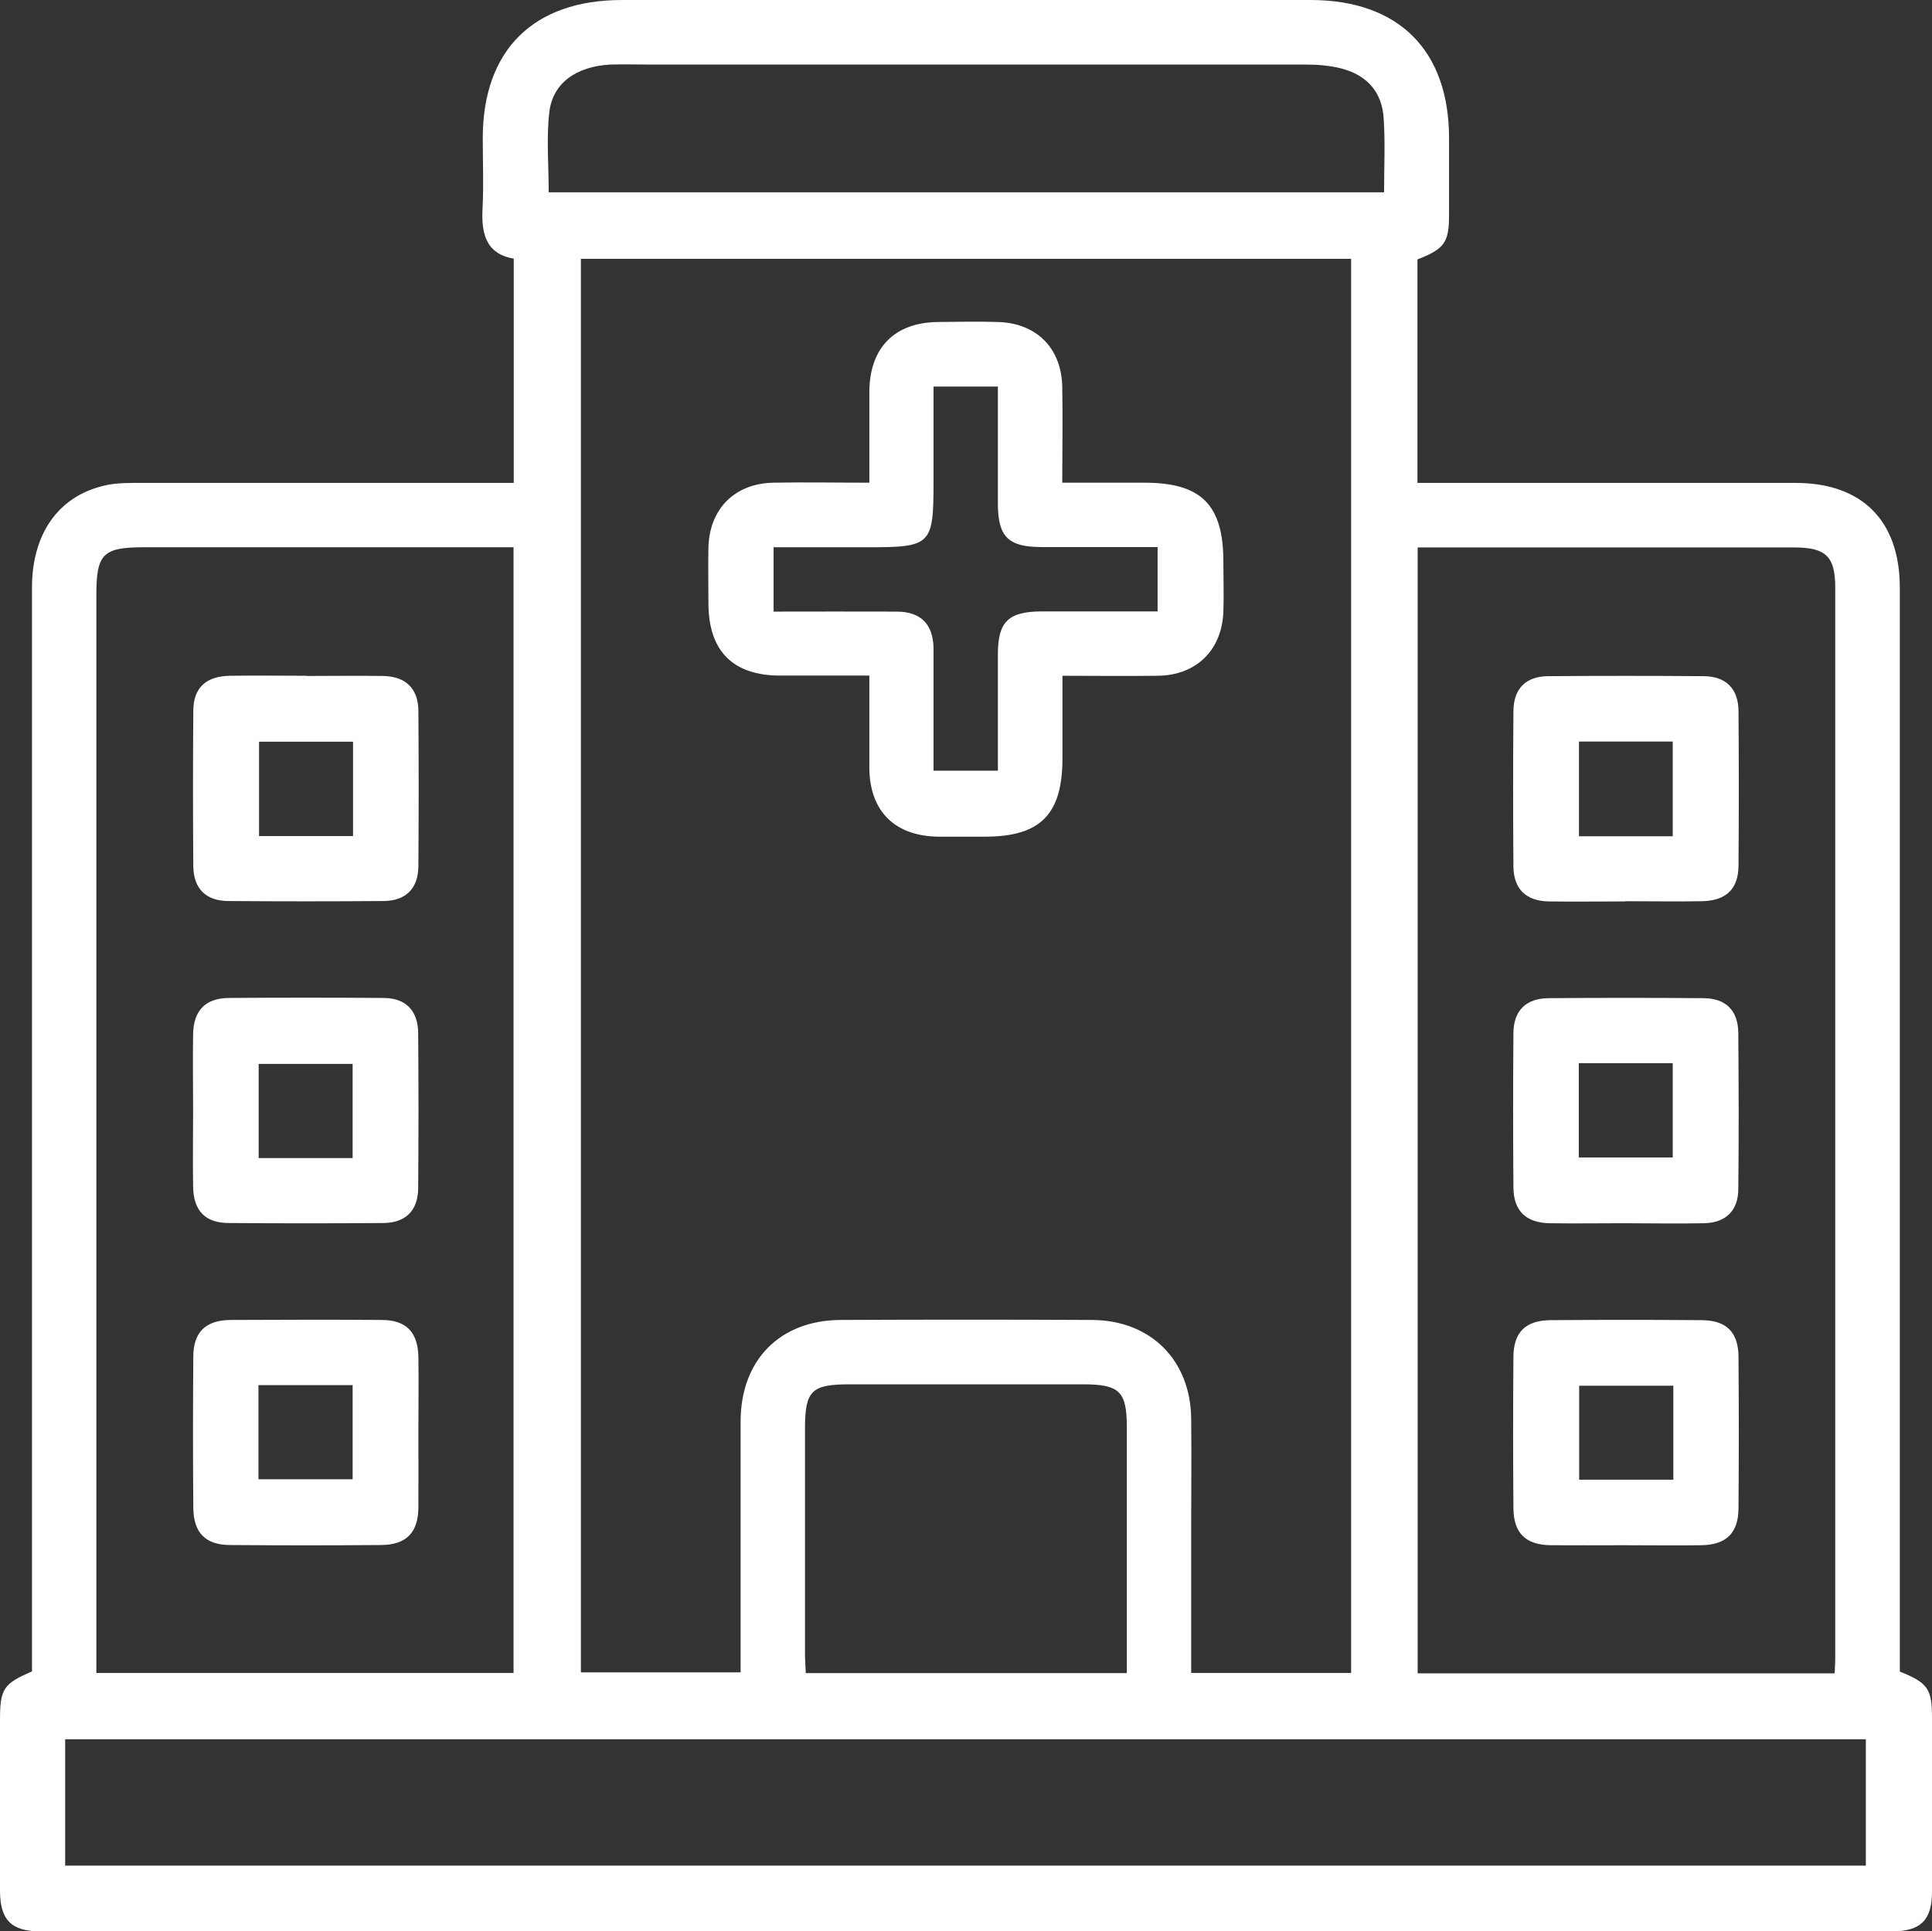
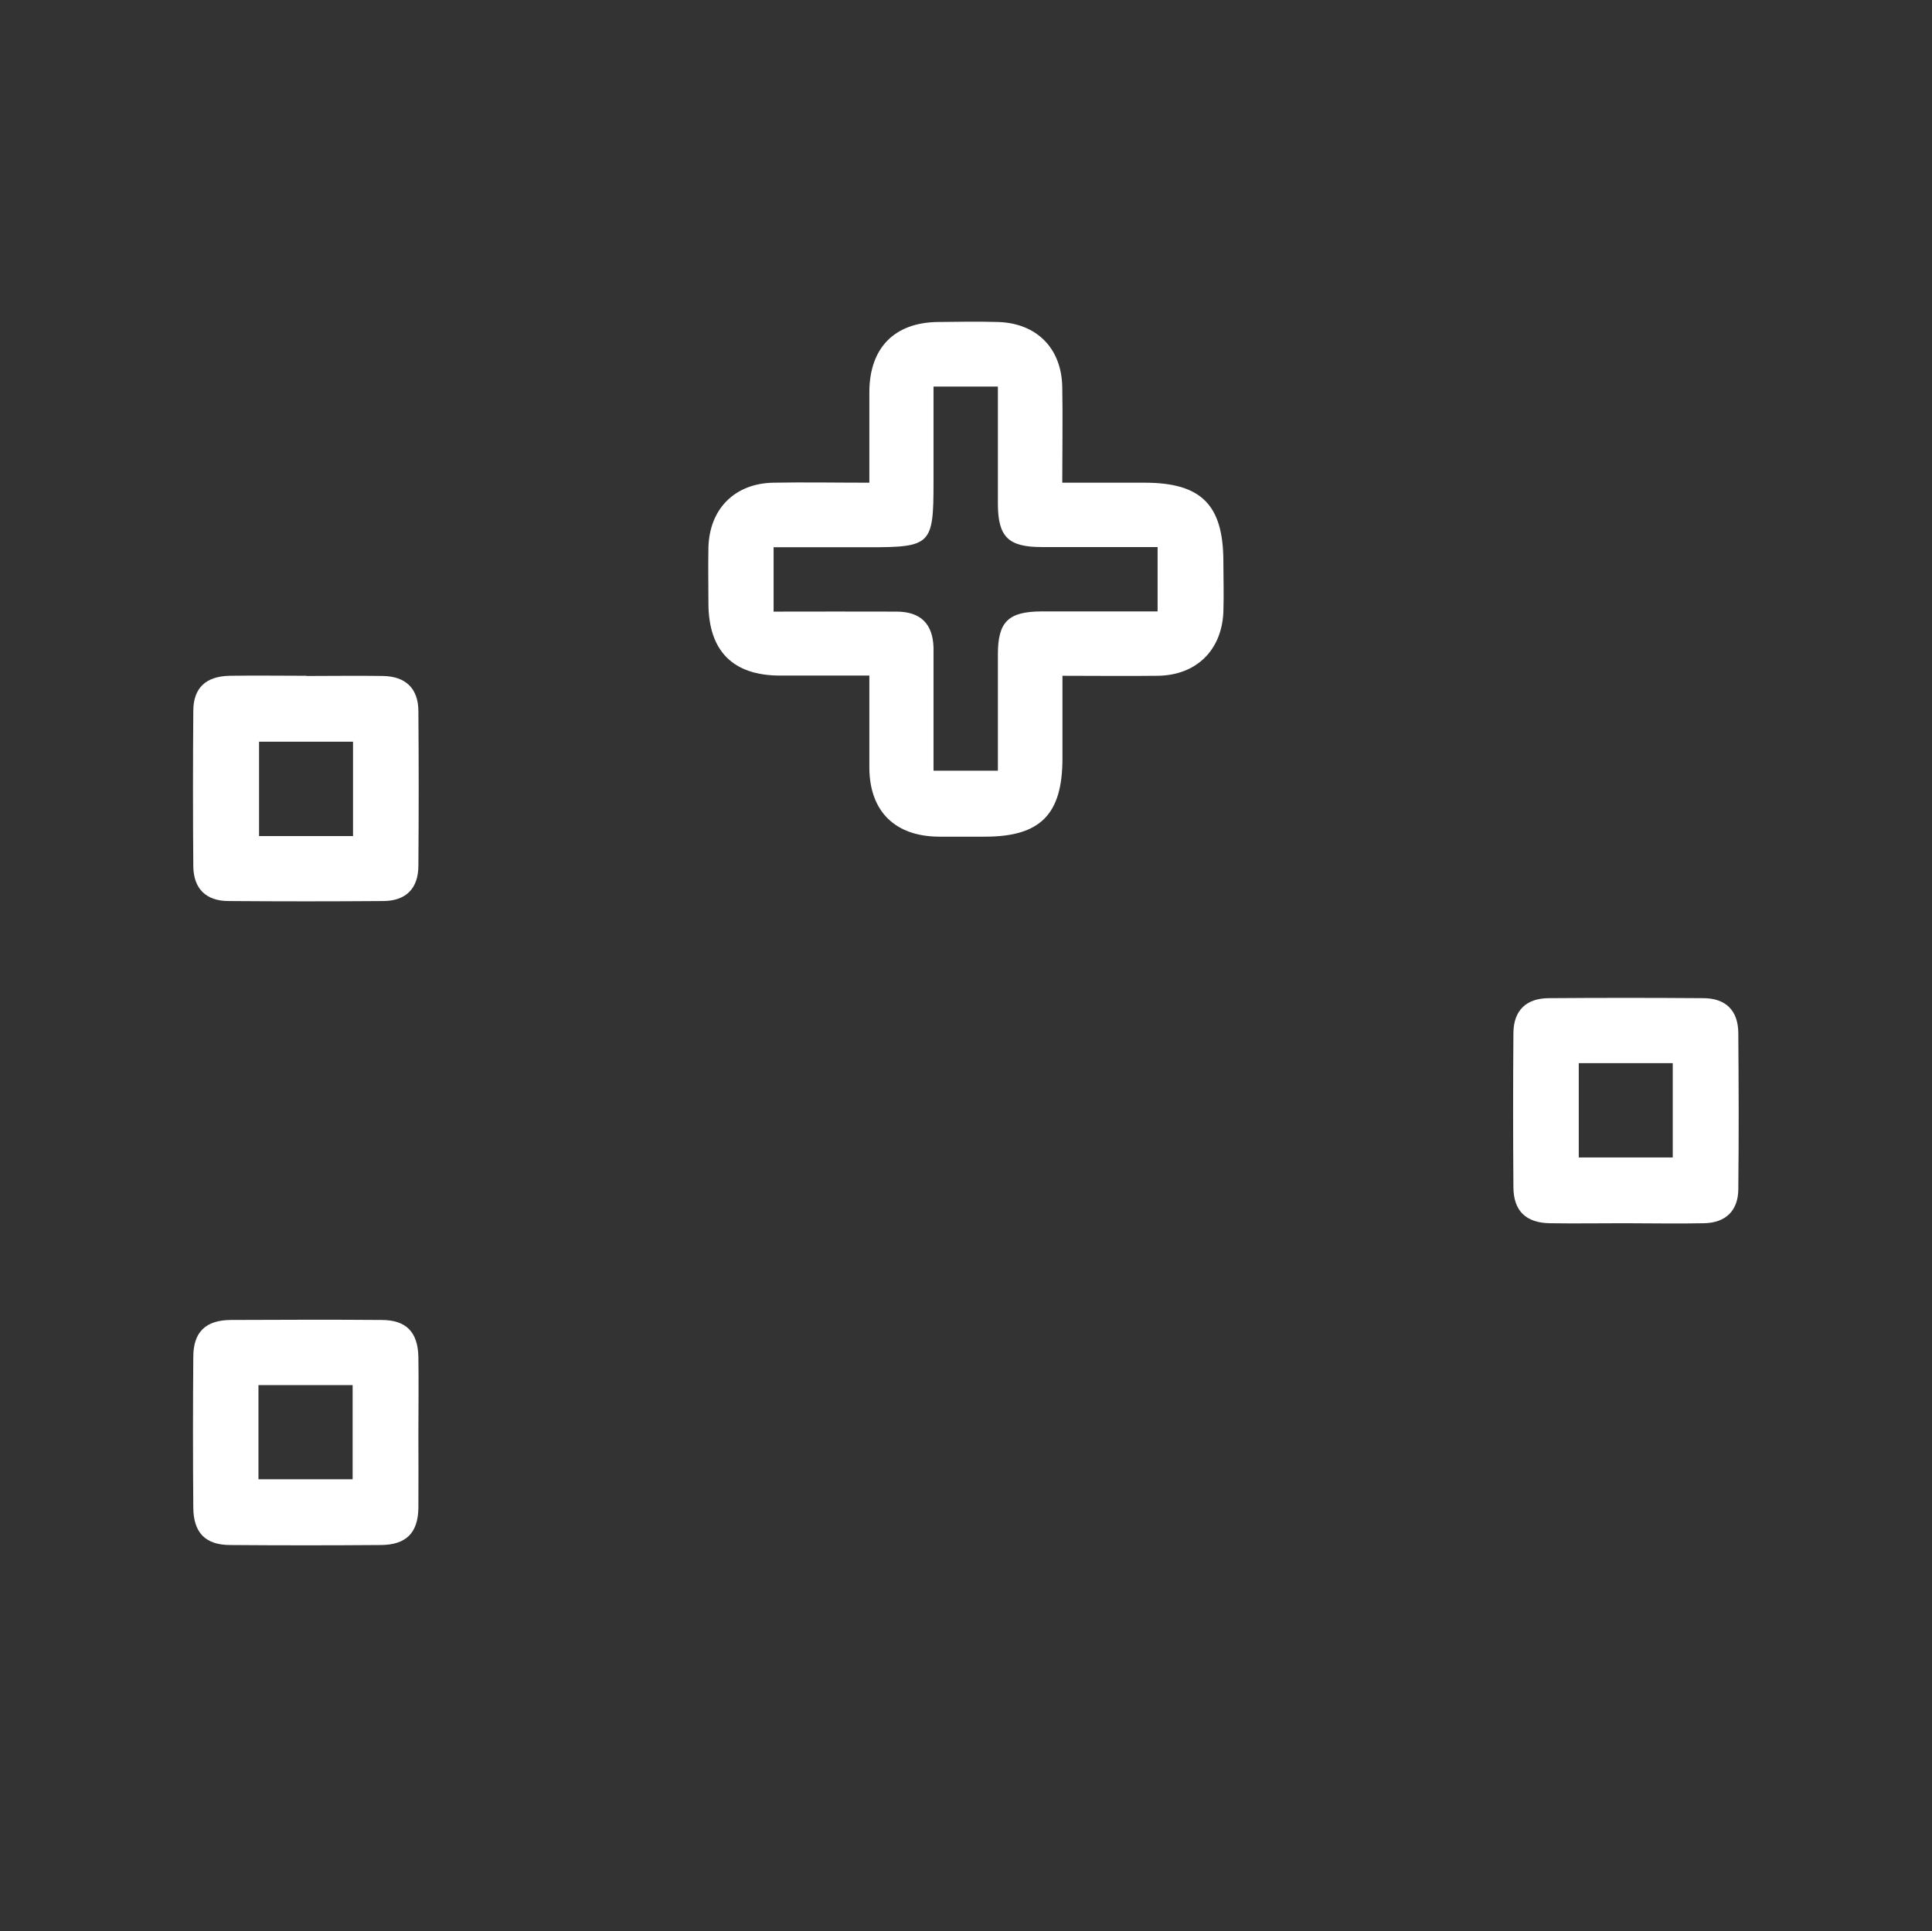
<svg xmlns="http://www.w3.org/2000/svg" id="Camada_2" data-name="Camada 2" viewBox="0 0 97.25 97.23">
  <rect x="0" y="0" width="97.25" height="97.23" fill="#333333" stroke="none" />
  <defs>
    <style>      .cls-1 {        fill: #fff;      }    </style>
  </defs>
  <g id="Camada_2-2" data-name="Camada 2">
    <g id="Camada_1-2" data-name="Camada 1-2">
      <g>
-         <path class="cls-1" d="M1.61,84.14V29.58c0-2.81,1.43-4.72,3.86-5.18.49-.09,1.01-.09,1.51-.09h18.88v-11.29c-1.4-.24-1.64-1.26-1.57-2.54.06-1.18.01-2.36.01-3.54.01-4.42,2.55-6.94,7.01-6.94h34.65c4.44,0,6.98,2.53,6.98,6.96v3.85c0,1.4-.23,1.72-1.59,2.25v11.25h19.02c3.36,0,5.26,1.9,5.26,5.28v54.56c1.43.58,1.62.87,1.62,2.36v8.71c0,1.45-.57,2.01-2.03,2.01H2.03c-1.45,0-2.02-.57-2.03-2.02v-8.61c0-1.58.17-1.84,1.62-2.46h-.01ZM59.96,84.22h8.05V13.03H29.24v71.16h8.04c0-4.26,0-8.45,0-12.63,0-3.09,1.98-5.1,5.04-5.11,4.22-.02,8.44-.02,12.66,0,2.95.02,4.95,2.03,4.98,4.97.02,1.82,0,3.64,0,5.47v7.33ZM25.85,84.22V27.55H7.26c-2.08,0-2.41.33-2.41,2.4v54.27h21ZM92.35,84.23c.01-.28.03-.48.03-.68V29.59c0-1.58-.47-2.03-2.07-2.03h-18.95v56.68h20.99ZM3.28,93.92h90.64v-6.36H3.28v6.36ZM69.67,9.69c0-1.3.06-2.51-.02-3.72-.08-1.33-.83-2.18-2.12-2.52-.58-.15-1.2-.2-1.8-.2-11,0-22,0-33,0-.67,0-1.35-.02-2.02,0-1.71.1-2.89.93-3.06,2.4-.15,1.32-.03,2.66-.03,4.03h42.05ZM56.72,84.22v-12.37c0-1.8-.36-2.16-2.21-2.16h-11.75c-1.91,0-2.24.32-2.24,2.23v11.34c0,.32.03.65.04.97h16.16Z" />
        <path class="cls-1" d="M43.76,24.31c0-1.65,0-3.13,0-4.61.02-2.2,1.27-3.46,3.44-3.49,1.01-.01,2.03-.03,3.04,0,1.95.06,3.2,1.33,3.23,3.28.03,1.55,0,3.1,0,4.81h4.14c2.86,0,3.97,1.11,3.97,3.98,0,.84.03,1.69,0,2.53-.08,1.93-1.37,3.19-3.31,3.21-1.55.02-3.1,0-4.79,0v4.16c0,2.82-1.11,3.94-3.9,3.94h-2.33c-2.2-.02-3.47-1.27-3.49-3.45,0-1.51,0-3.02,0-4.66h-4.49c-2.38,0-3.6-1.24-3.61-3.62,0-.94-.02-1.89,0-2.83.05-1.94,1.32-3.22,3.26-3.26,1.58-.03,3.16,0,4.84,0h0ZM46.99,19.47v4.84c0,3.11-.13,3.24-3.25,3.24h-4.8v3.24c2.1,0,4.15-.01,6.21,0,1.2.01,1.8.62,1.84,1.8,0,.4,0,.81,0,1.22v4.99h3.24v-5.85c0-1.65.52-2.16,2.19-2.17h5.85v-3.24h-5.84c-1.67,0-2.19-.51-2.2-2.15v-5.93h-3.24,0Z" />
        <path class="cls-1" d="M15.43,34.03c1.28,0,2.57-.02,3.85,0,1.14.02,1.77.63,1.78,1.75.02,2.6.02,5.2,0,7.8,0,1.14-.62,1.77-1.75,1.78-2.6.02-5.2.02-7.8,0-1.14,0-1.77-.62-1.78-1.76-.02-2.6-.02-5.2,0-7.8,0-1.18.64-1.76,1.85-1.78,1.28-.02,2.57,0,3.85,0h0ZM17.77,42.09v-4.75h-4.73v4.75h4.73Z" />
-         <path class="cls-1" d="M9.72,55.91c0-1.28-.02-2.56,0-3.84.02-1.2.62-1.82,1.8-1.83,2.59-.02,5.19-.02,7.78,0,1.12,0,1.74.63,1.75,1.77.02,2.59.02,5.19,0,7.78,0,1.14-.62,1.77-1.75,1.78-2.59.02-5.19.02-7.78,0-1.19,0-1.78-.62-1.8-1.83-.02-1.28,0-2.56,0-3.84h0ZM17.75,58.3v-4.74h-4.73v4.74s4.73,0,4.73,0Z" />
        <path class="cls-1" d="M21.06,72.17c0,1.25.01,2.5,0,3.75-.02,1.25-.62,1.85-1.88,1.86-2.53.02-5.06.02-7.59,0-1.25,0-1.85-.62-1.86-1.88-.02-2.53-.02-5.06,0-7.59,0-1.25.62-1.85,1.88-1.86,2.53-.01,5.06-.02,7.59,0,1.25,0,1.84.61,1.86,1.88.02,1.28,0,2.56,0,3.85h0ZM13.01,74.47h4.74v-4.74h-4.74v4.74Z" />
-         <path class="cls-1" d="M81.81,45.38c-1.28,0-2.57.02-3.85,0-1.14-.02-1.77-.62-1.78-1.76-.02-2.6-.02-5.2,0-7.8,0-1.15.62-1.77,1.75-1.78,2.6-.02,5.2-.02,7.8,0,1.14,0,1.77.62,1.78,1.75.02,2.6.02,5.2,0,7.8-.01,1.18-.64,1.76-1.86,1.78-1.28.02-2.57,0-3.85,0h0ZM84.2,42.1v-4.77h-4.72v4.77h4.72Z" />
        <path class="cls-1" d="M81.75,61.58c-1.25,0-2.49.02-3.74,0-1.2-.02-1.82-.62-1.83-1.8-.02-2.59-.02-5.19,0-7.78.01-1.13.64-1.74,1.77-1.75,2.59-.02,5.19-.02,7.78,0,1.14,0,1.76.62,1.77,1.75.02,2.63.03,5.25,0,7.88-.01,1.07-.64,1.68-1.72,1.7-1.35.03-2.7,0-4.04,0h.01ZM79.47,53.52v4.75h4.73v-4.75h-4.73Z" />
-         <path class="cls-1" d="M81.8,77.79c-1.25,0-2.5.01-3.75,0-1.26-.02-1.86-.61-1.87-1.87-.02-2.53-.02-5.06,0-7.59,0-1.26.61-1.86,1.87-1.87,2.53-.02,5.06-.02,7.59,0,1.26,0,1.87.61,1.87,1.86.02,2.53.02,5.06,0,7.59,0,1.26-.61,1.86-1.87,1.88-1.28.02-2.57,0-3.85,0h.01ZM84.23,69.76h-4.74v4.73h4.74v-4.73Z" />
      </g>
    </g>
  </g>
</svg>